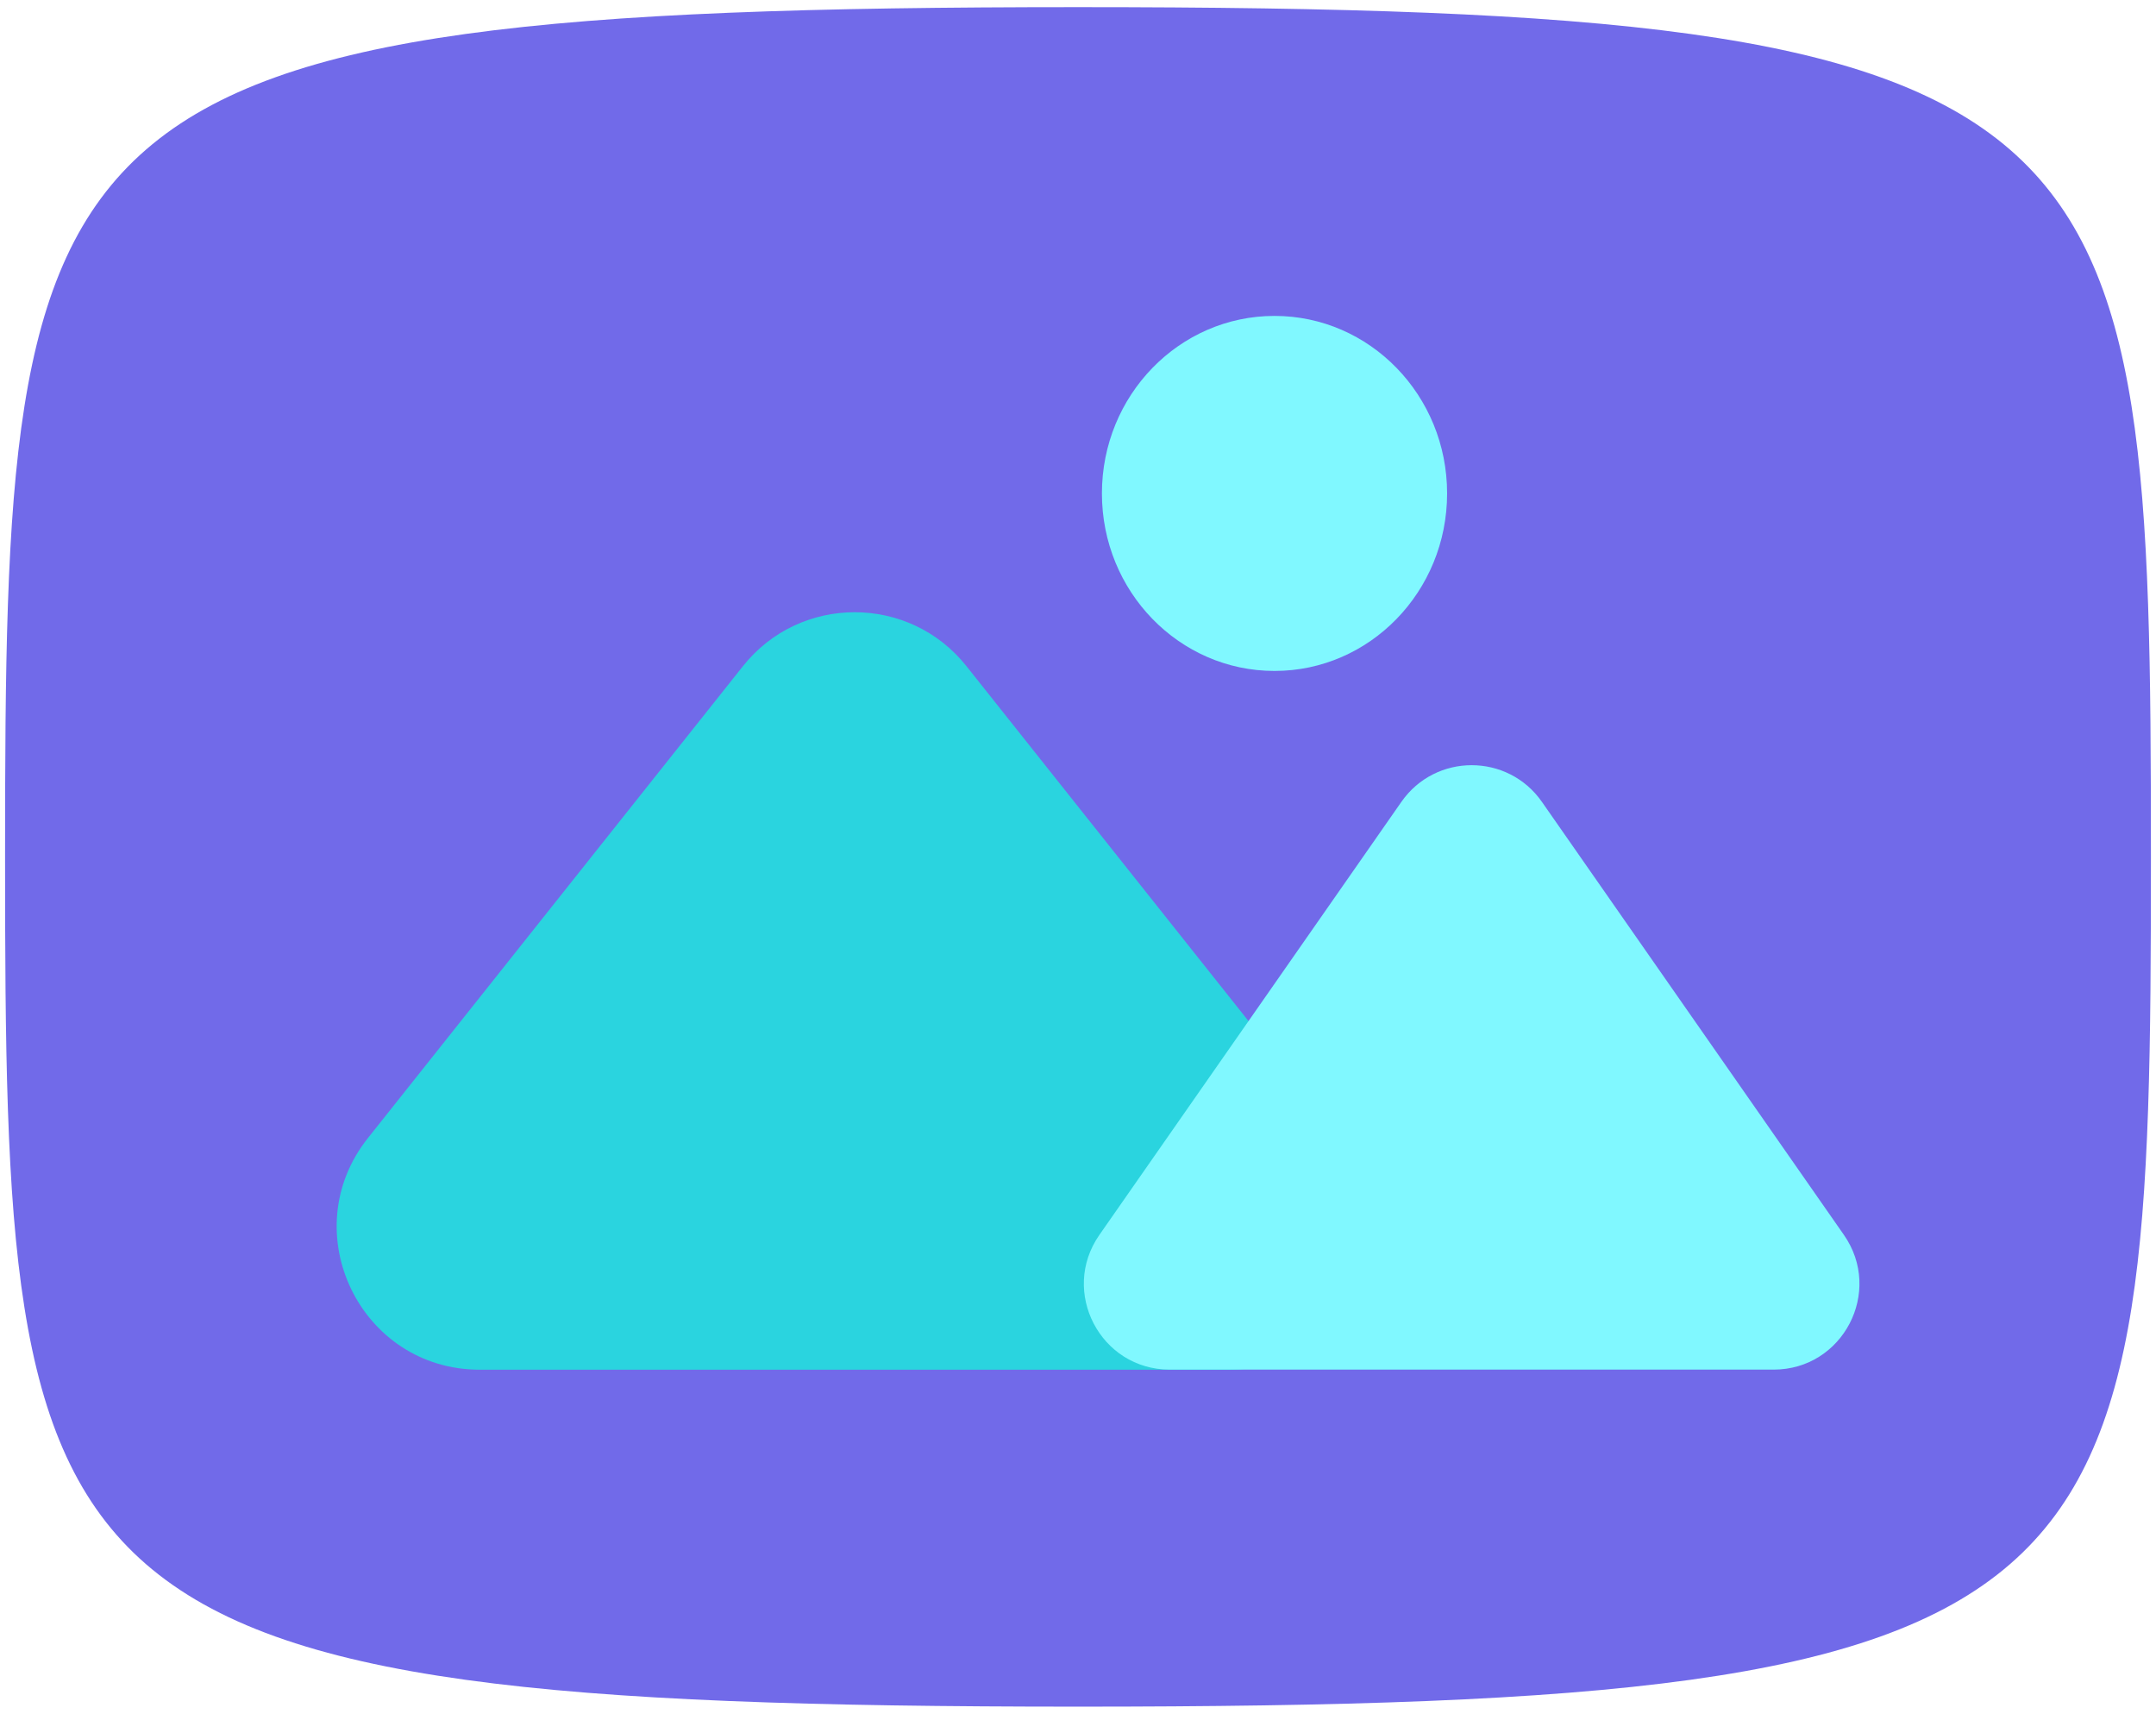
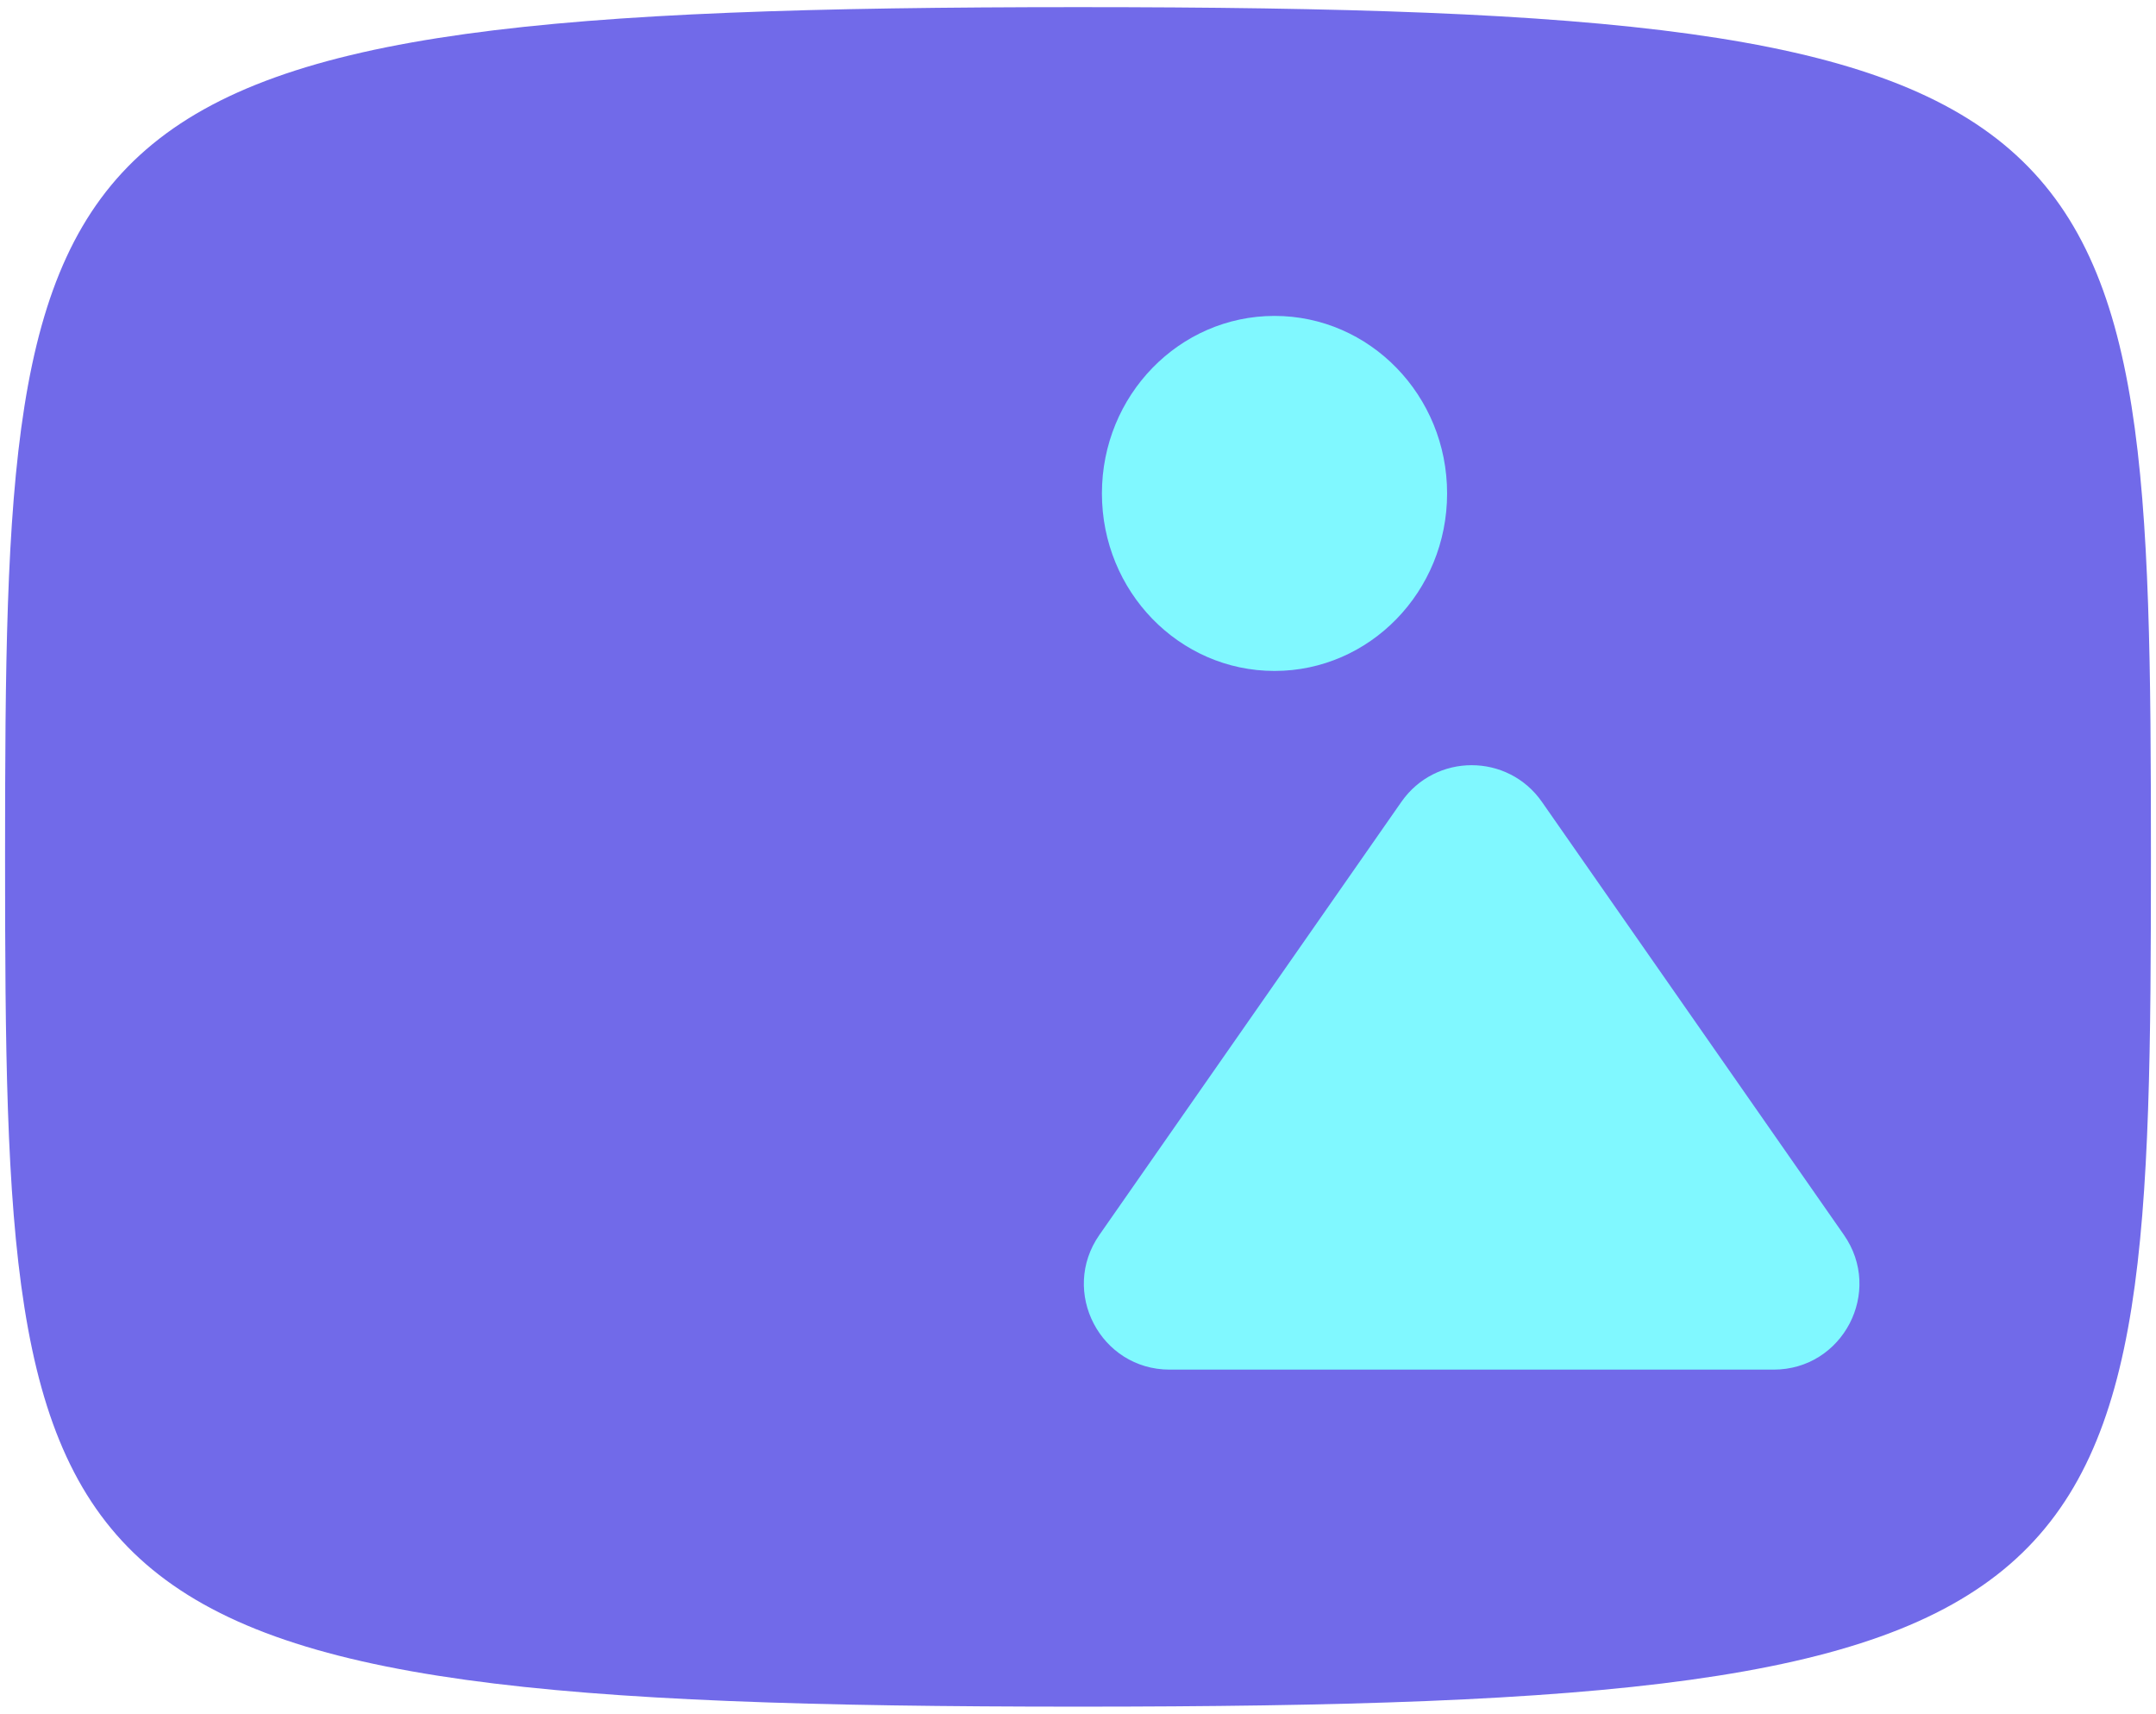
<svg xmlns="http://www.w3.org/2000/svg" width="151" height="120" viewBox="0 0 151 120" fill="none">
  <g style="mix-blend-mode:multiply">
    <path d="M0.355 60C0.355 7.254 1.647 0.5 75.5 0.5C149.349 0.5 150.645 7.254 150.645 60C150.645 112.746 149.349 119.5 75.5 119.5C1.647 119.5 0.355 112.746 0.355 60Z" fill="#716AE9" />
  </g>
-   <path d="M52.033 46.646C56.036 41.609 63.685 41.609 67.689 46.646L93.952 79.685C99.16 86.237 94.494 95.907 86.124 95.907H33.598C25.227 95.907 20.561 86.237 25.77 79.685L52.033 46.646Z" fill="#2AD4DF" />
  <path d="M98.149 56.147C100.537 52.723 105.603 52.723 107.991 56.147L129.142 86.468C131.916 90.446 129.07 95.901 124.221 95.901H81.919C77.07 95.901 74.224 90.446 76.998 86.468L98.149 56.147Z" fill="#80F8FF" />
  <ellipse cx="89.263" cy="34.55" rx="12.088" ry="12.43" fill="#80F8FF" />
</svg>